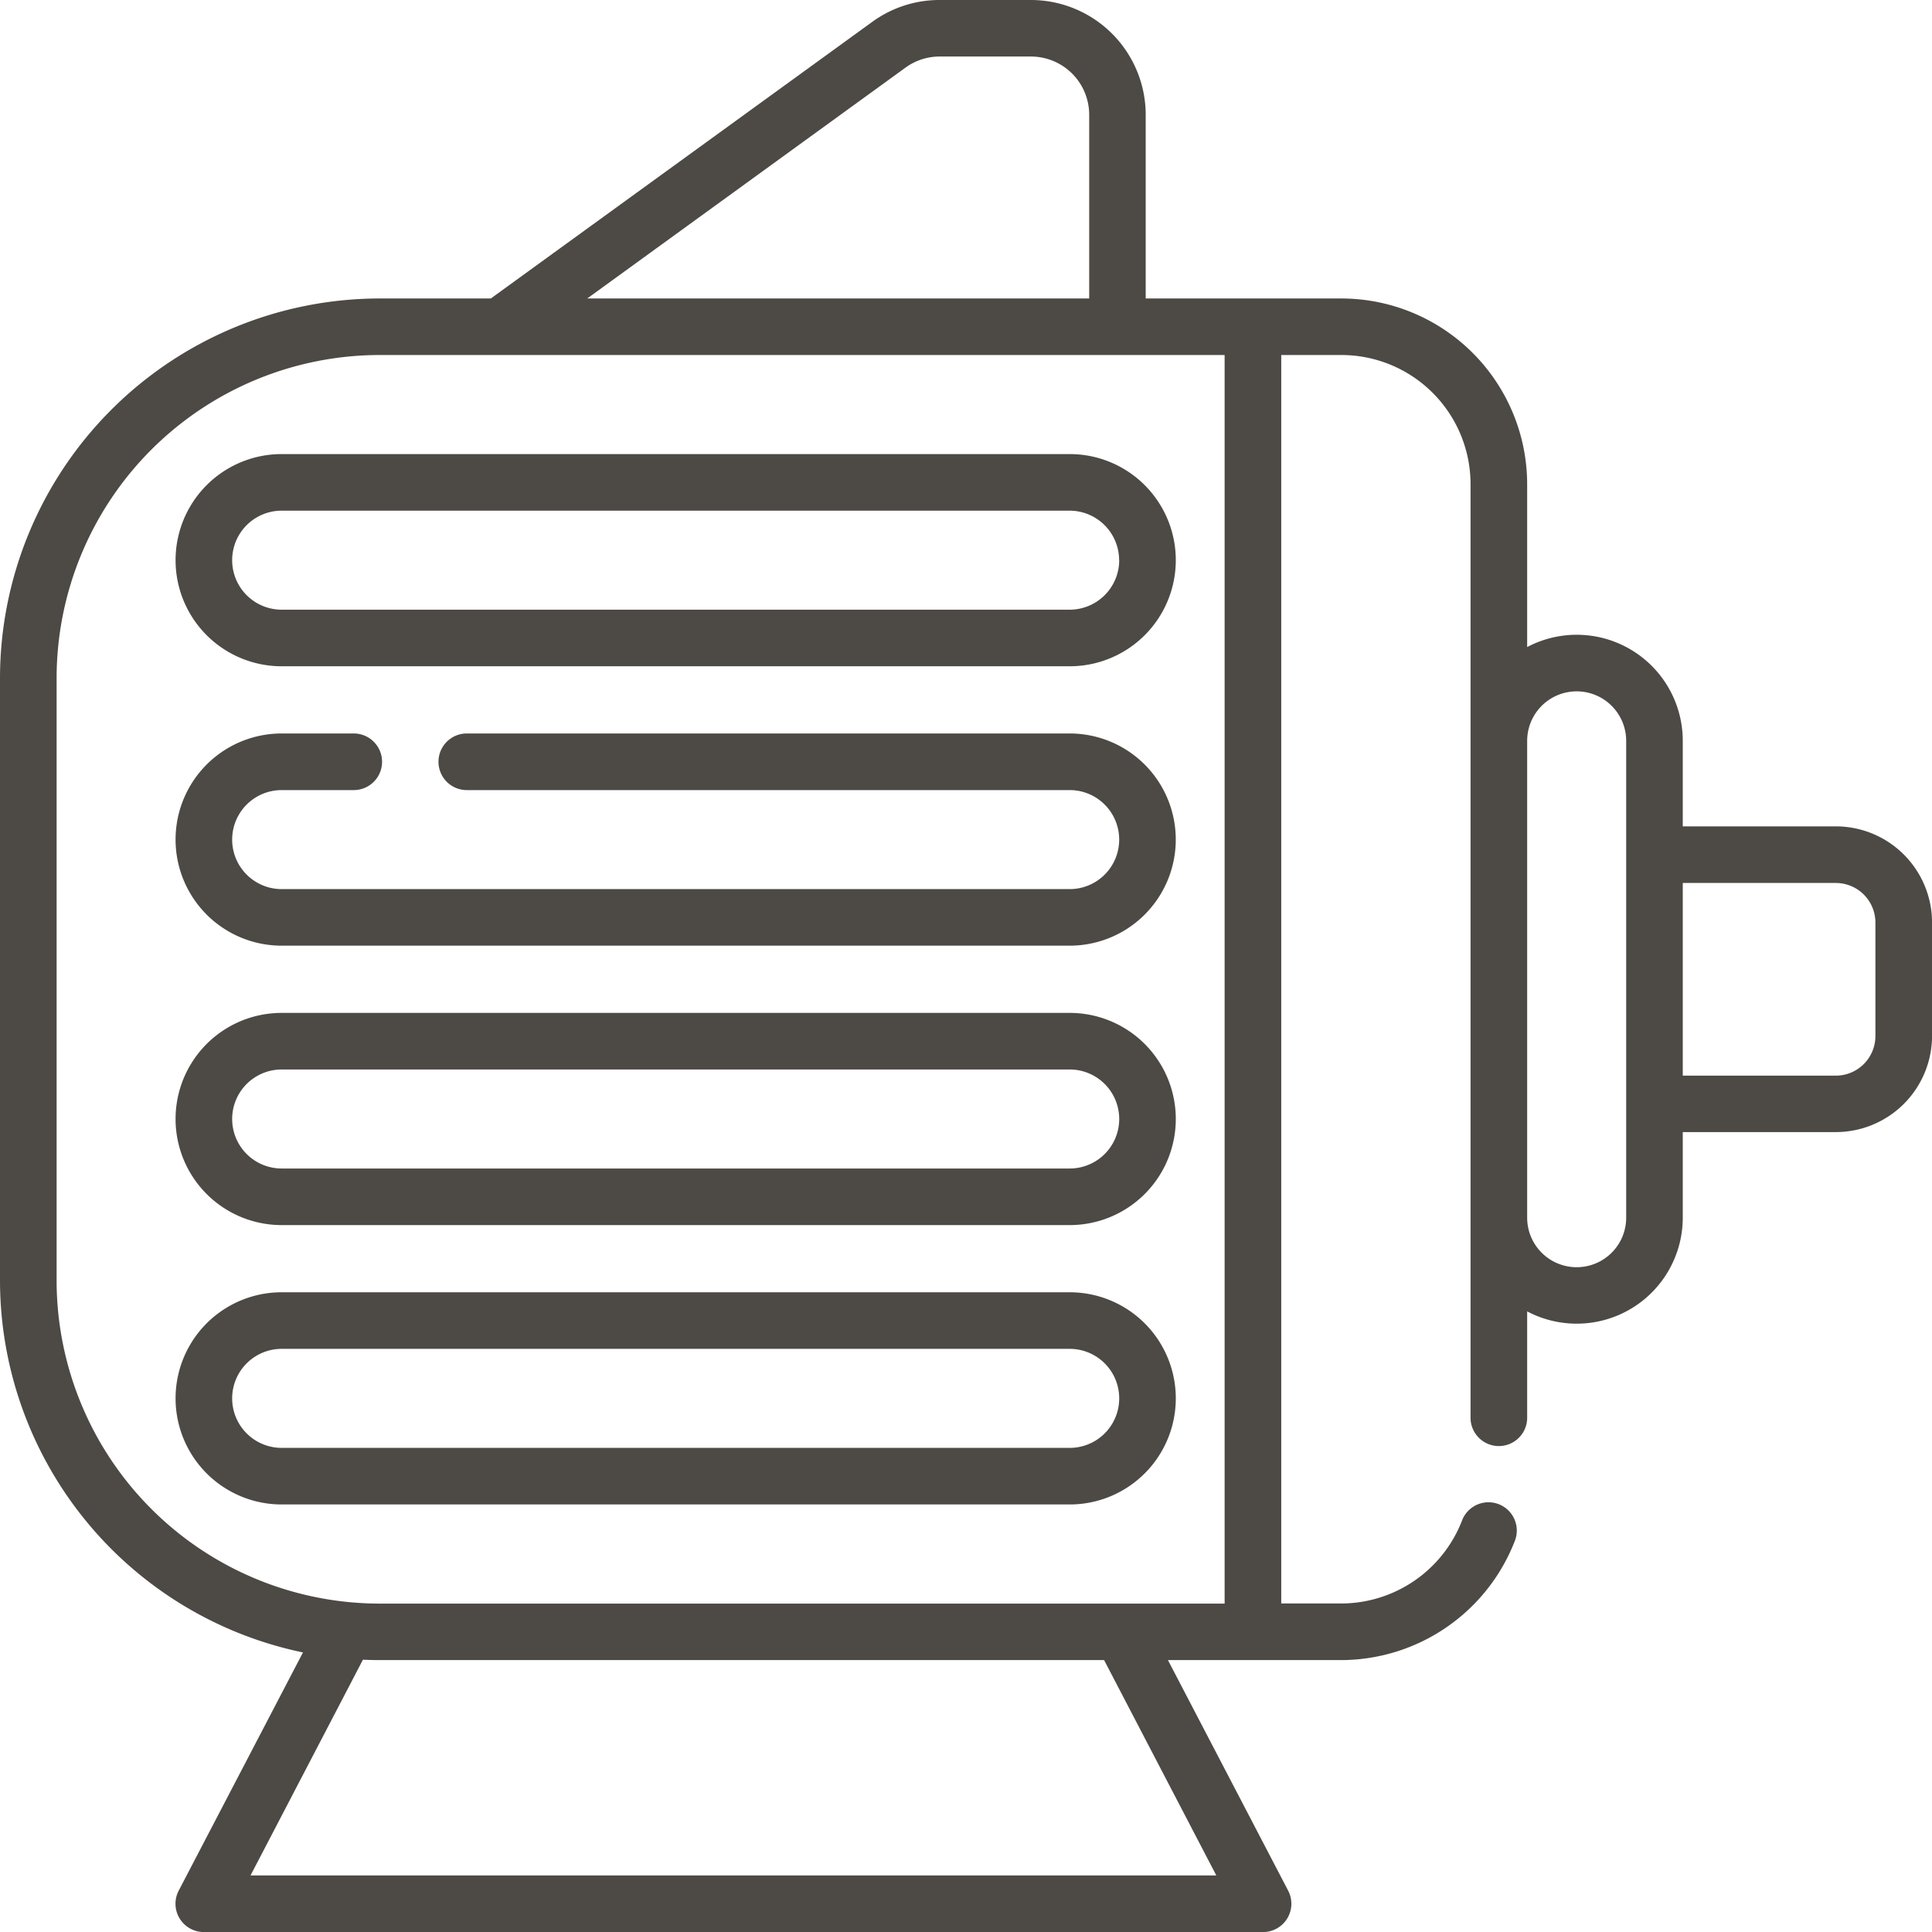
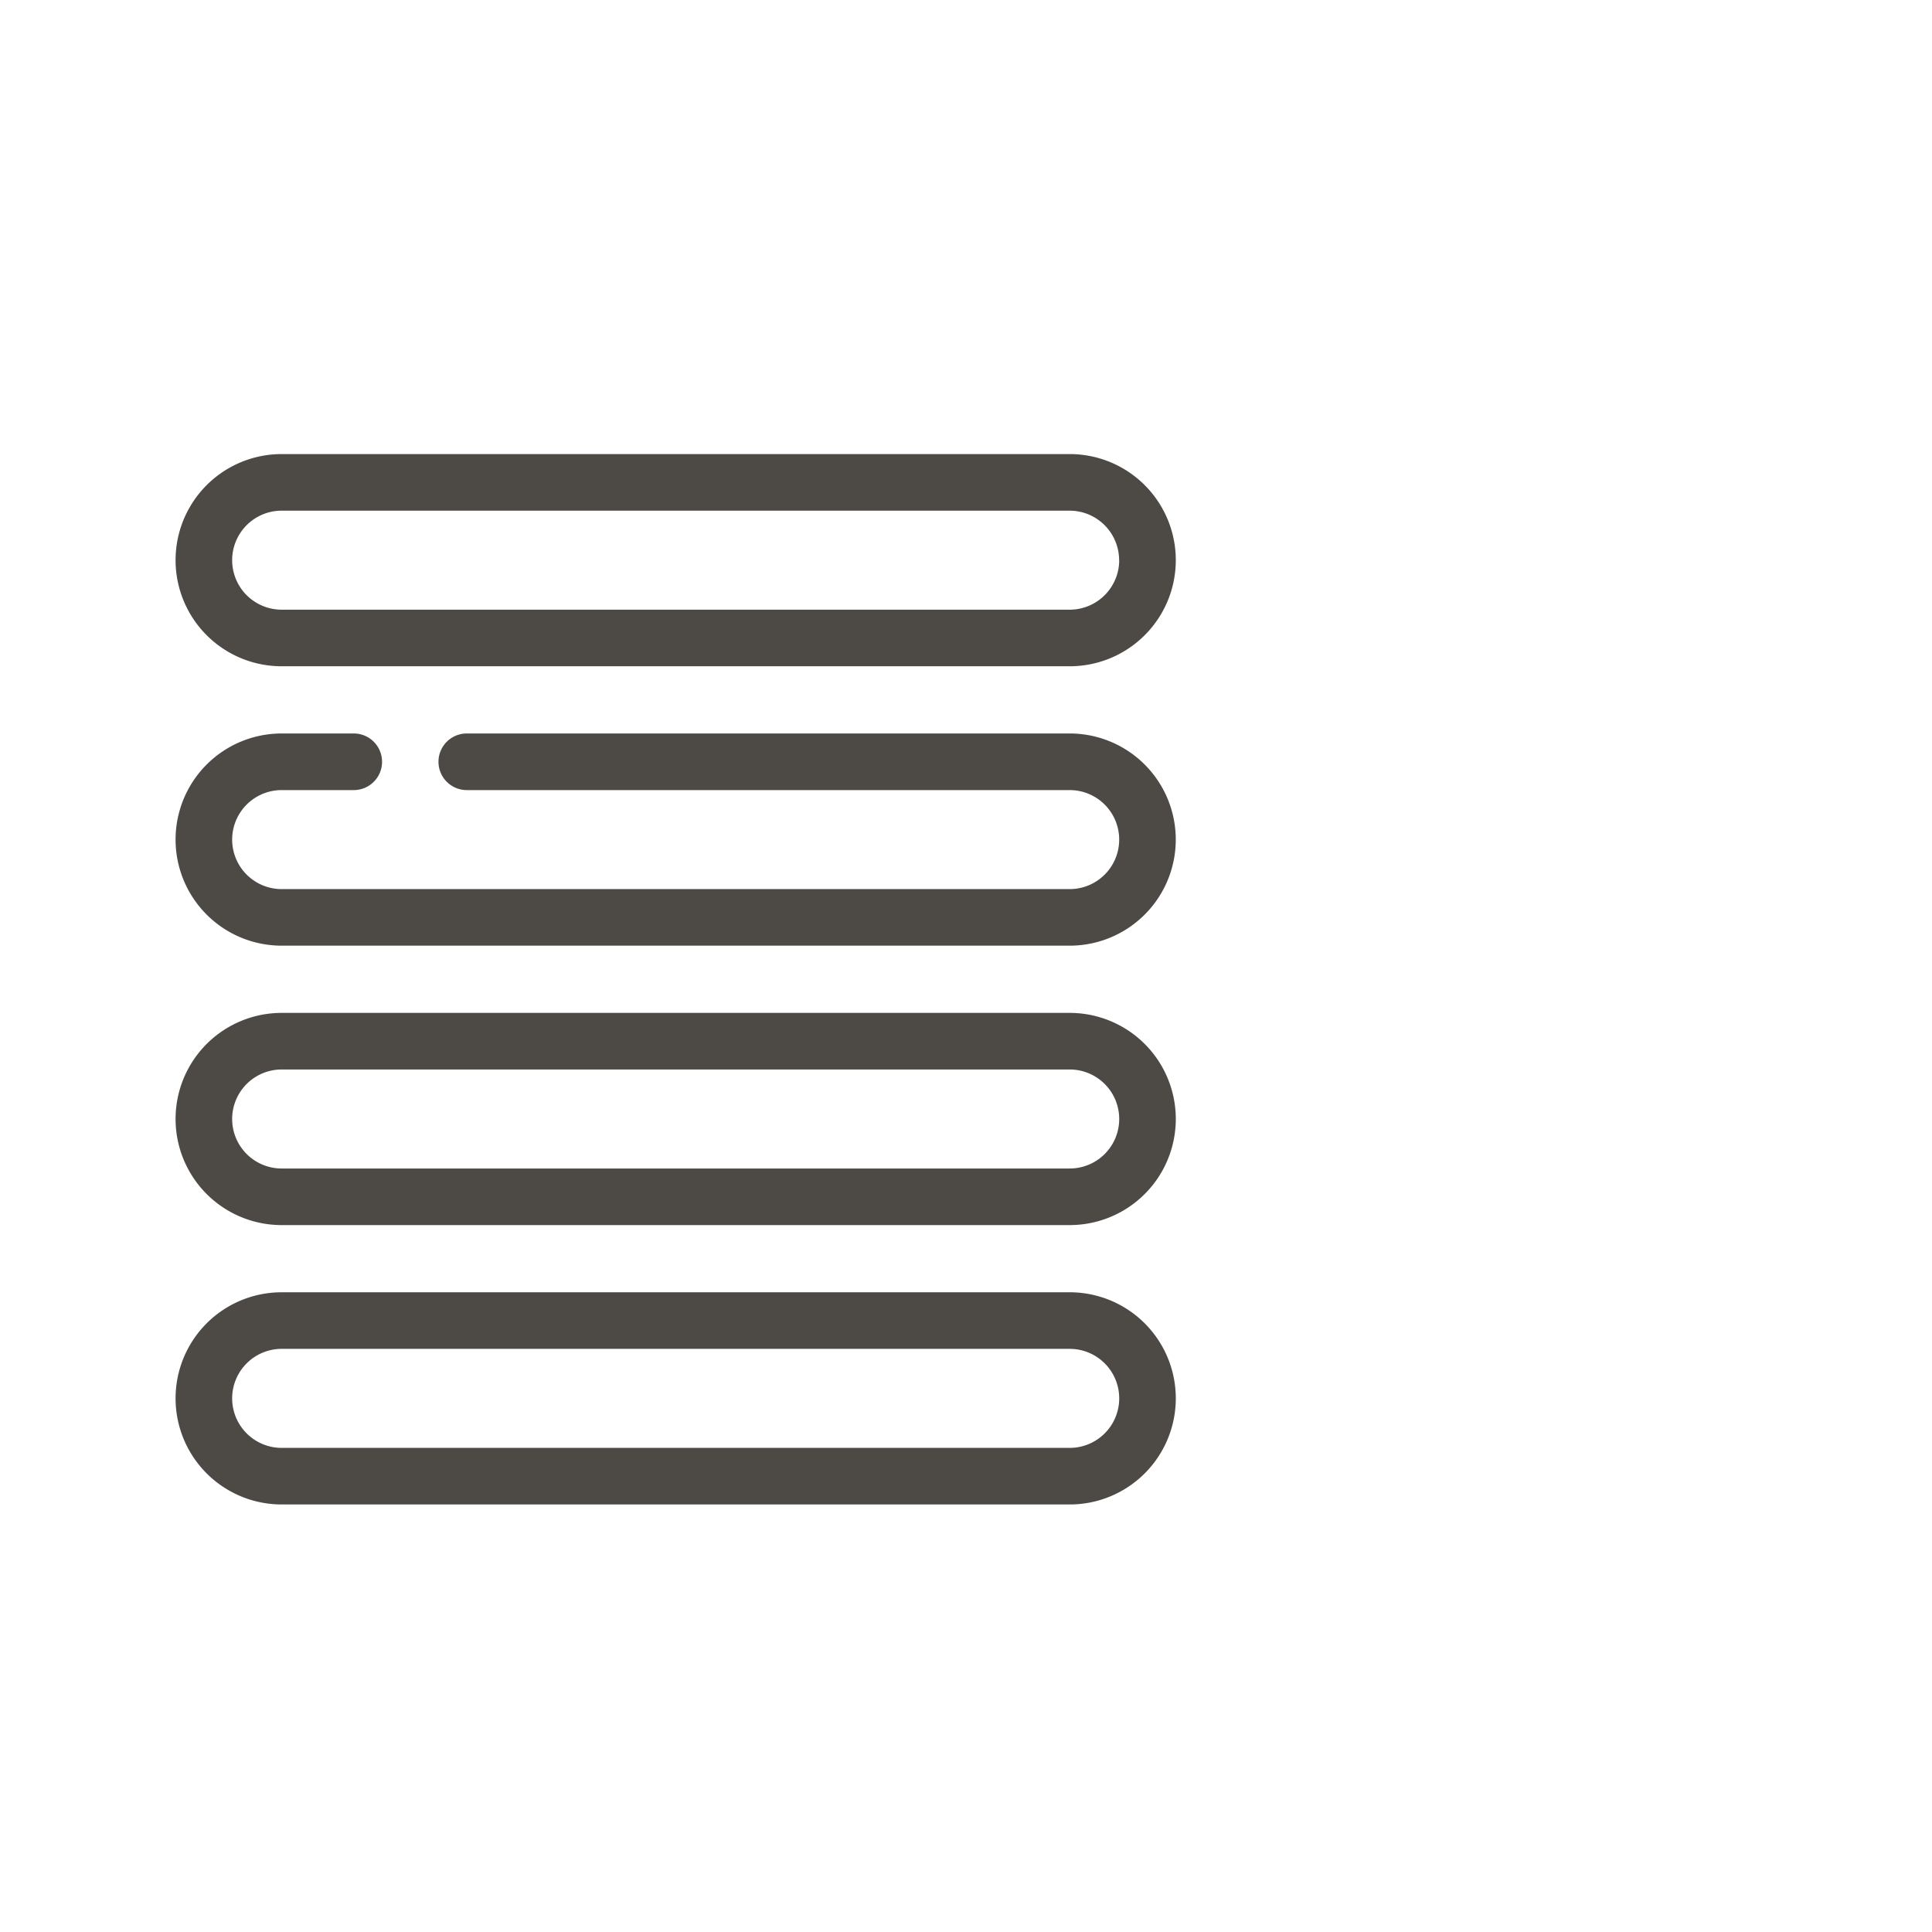
<svg xmlns="http://www.w3.org/2000/svg" id="engine" width="79.998" height="79.999" viewBox="0 0 79.998 79.999">
-   <path id="Tracé_3317" data-name="Tracé 3317" d="M76.016,34.217H69.678v-3.54a4.391,4.391,0,0,0-6.443-3.884V20.048a7.7,7.7,0,0,0-7.689-7.689H47.44V4.752A4.758,4.758,0,0,0,42.688,0H38.908a4.723,4.723,0,0,0-2.79.905L20.324,12.359H15.717A15.735,15.735,0,0,0,0,28.076V53.022a15.744,15.744,0,0,0,12.545,15.4L7.4,78.285A1.172,1.172,0,0,0,8.442,80H52.3a1.172,1.172,0,0,0,1.039-1.713L48.36,68.739h7.185a7.729,7.729,0,0,0,7.193-4.97,1.172,1.172,0,0,0-2.192-.829,5.373,5.373,0,0,1-5,3.455H53.052V14.7h2.494a5.351,5.351,0,0,1,5.345,5.345V58.705a1.172,1.172,0,1,0,2.344,0V54.3a4.391,4.391,0,0,0,6.443-3.884v-3.54h6.337A3.987,3.987,0,0,0,80,42.9V38.2a3.987,3.987,0,0,0-3.983-3.983ZM37.494,2.8a2.393,2.393,0,0,1,1.414-.459h3.779A2.411,2.411,0,0,1,45.1,4.752v7.606H24.317ZM50.363,77.655H10.374l4.654-8.932c.229.01.458.016.689.016h30ZM50.708,66.4H15.717A13.389,13.389,0,0,1,2.344,53.022V28.076A13.388,13.388,0,0,1,15.717,14.7H50.708ZM67.335,50.421a2.05,2.05,0,0,1-4.1,0V30.677a2.05,2.05,0,0,1,4.1,0ZM77.655,42.9a1.641,1.641,0,0,1-1.639,1.639H69.678V36.561h6.337A1.641,1.641,0,0,1,77.655,38.2Z" fill="#4d4945" />
  <path id="Tracé_3318" data-name="Tracé 3318" d="M50.924,120.331a4.393,4.393,0,0,0,0,8.786h32.63a4.393,4.393,0,1,0,0-8.786Zm34.68,4.393a2.052,2.052,0,0,1-2.05,2.05H50.924a2.05,2.05,0,0,1,0-4.1h32.63A2.052,2.052,0,0,1,85.6,124.724Z" transform="translate(-39.261 -101.529)" fill="#4d4945" />
  <path id="Tracé_3319" data-name="Tracé 3319" d="M50.924,196.723h2.985a1.172,1.172,0,0,0,0-2.344H50.924a4.393,4.393,0,1,0,0,8.786H83.553a4.393,4.393,0,1,0,0-8.786H58.589a1.172,1.172,0,1,0,0,2.344H83.553a2.049,2.049,0,1,1,0,4.1H50.924a2.049,2.049,0,0,1,0-4.1Z" transform="translate(-39.261 -164.008)" fill="#4d4945" />
  <path id="Tracé_3320" data-name="Tracé 3320" d="M83.554,268.421H50.924a4.393,4.393,0,1,0,0,8.786h32.63a4.393,4.393,0,1,0,0-8.786Zm0,6.443H50.924a2.05,2.05,0,0,1,0-4.1h32.63a2.05,2.05,0,1,1,0,4.1Z" transform="translate(-39.261 -226.48)" fill="#4d4945" />
  <path id="Tracé_3321" data-name="Tracé 3321" d="M83.554,342.466H50.924a4.393,4.393,0,0,0,0,8.786h32.63a4.393,4.393,0,1,0,0-8.786Zm0,6.443H50.924a2.05,2.05,0,0,1,0-4.1h32.63a2.05,2.05,0,1,1,0,4.1Z" transform="translate(-39.261 -288.957)" fill="#4d4945" />
</svg>